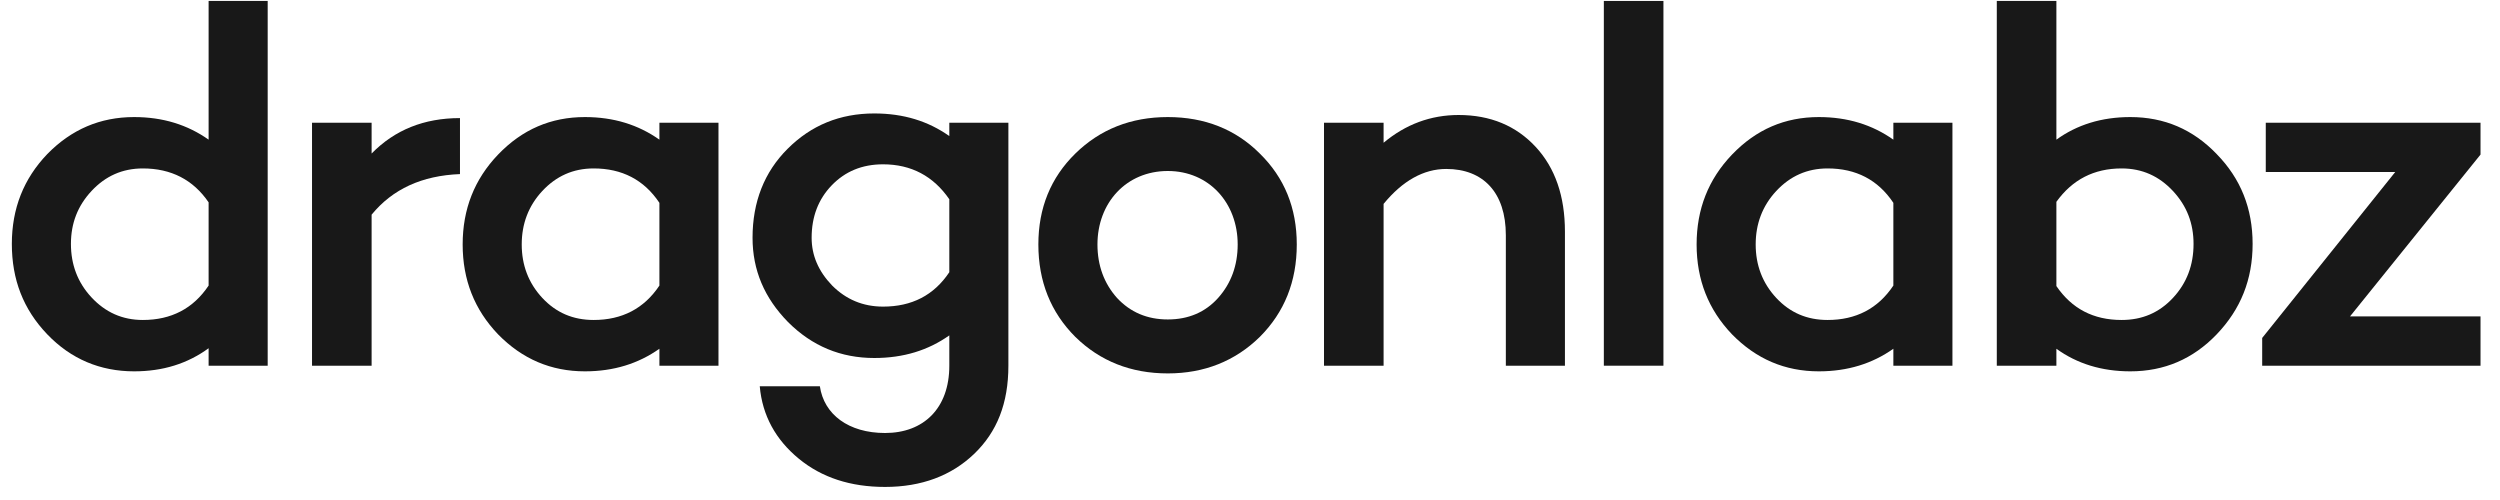
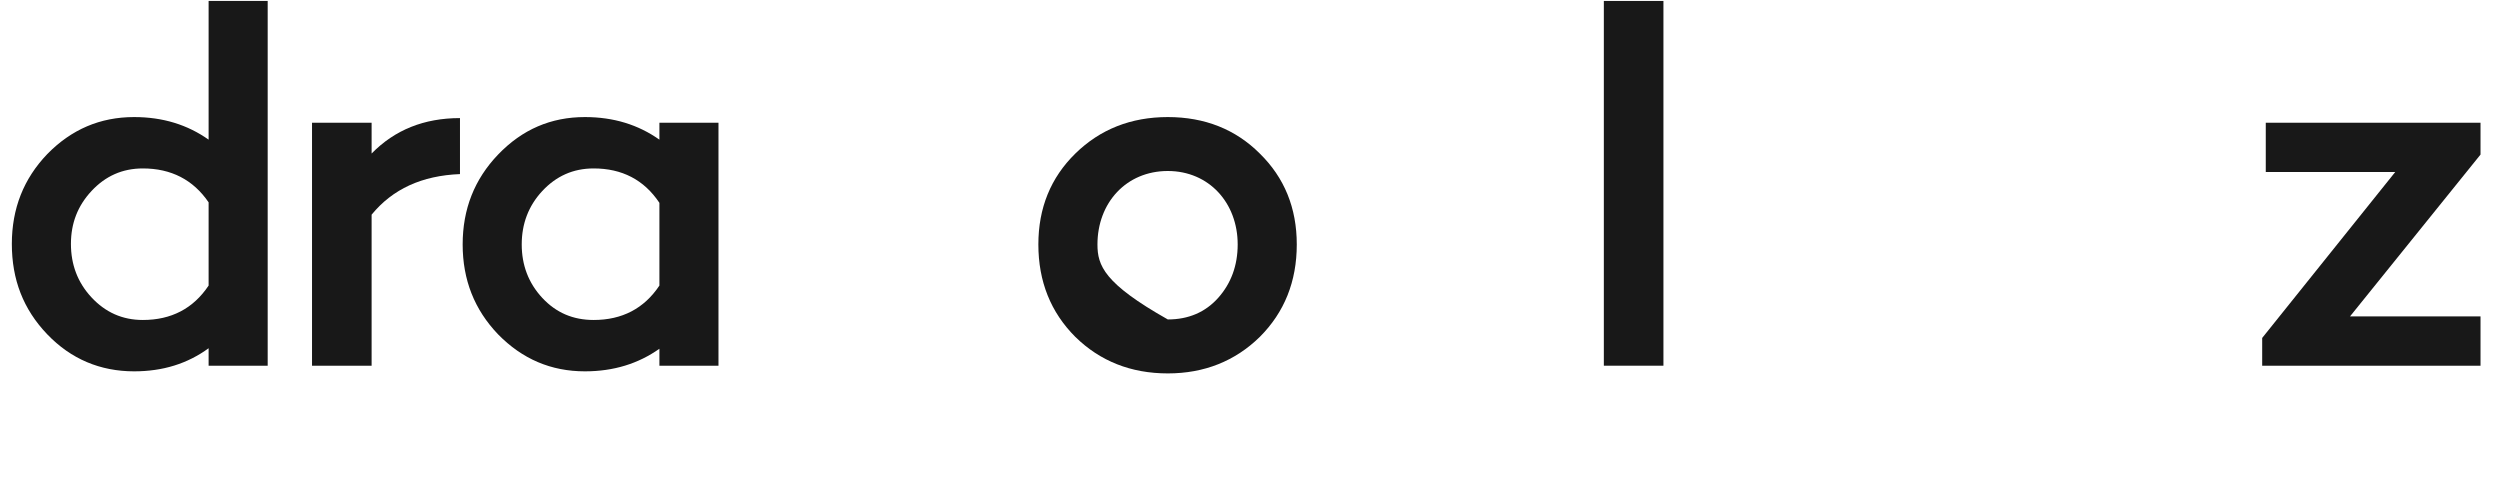
<svg xmlns="http://www.w3.org/2000/svg" width="110" height="22" viewBox="0 0 110 22" fill="none">
  <path d="M11.778 0.042H9.179V6.145C8.252 5.49 7.167 5.151 5.901 5.151C4.409 5.151 3.143 5.693 2.081 6.778C1.041 7.863 0.521 9.174 0.521 10.734C0.521 12.293 1.019 13.604 2.081 14.712C3.121 15.797 4.409 16.339 5.901 16.339C7.167 16.339 8.252 16 9.179 15.322V16.091H11.778V0.042ZM6.285 14.079C5.381 14.079 4.635 13.74 4.025 13.084C3.415 12.429 3.121 11.638 3.121 10.734C3.121 9.829 3.415 9.061 4.025 8.405C4.635 7.75 5.381 7.411 6.285 7.411C7.529 7.411 8.5 7.908 9.179 8.903V12.565C8.5 13.582 7.529 14.079 6.285 14.079Z" fill="#181818" />
  <path d="M16.351 5.399H13.729V16.091H16.351V9.445C17.278 8.315 18.566 7.727 20.239 7.66V5.196C18.657 5.196 17.368 5.716 16.351 6.755V5.399Z" fill="#181818" />
  <path d="M31.613 5.399H29.014V6.145C28.087 5.49 27.002 5.151 25.736 5.151C24.244 5.151 22.979 5.693 21.916 6.801C20.877 7.886 20.357 9.197 20.357 10.756C20.357 12.316 20.877 13.627 21.916 14.712C22.979 15.797 24.244 16.339 25.736 16.339C27.002 16.339 28.087 16 29.014 15.345V16.091H31.613V5.399ZM26.121 14.079C25.216 14.079 24.471 13.762 23.86 13.107C23.25 12.451 22.956 11.66 22.956 10.756C22.956 9.852 23.25 9.061 23.86 8.405C24.471 7.75 25.216 7.411 26.121 7.411C27.364 7.411 28.336 7.908 29.014 8.925V12.565C28.336 13.582 27.364 14.079 26.121 14.079Z" fill="#181818" />
-   <path d="M44.369 5.399H41.77V5.987C40.843 5.331 39.758 4.992 38.469 4.992C36.955 4.992 35.689 5.512 34.65 6.552C33.632 7.569 33.112 8.88 33.112 10.462C33.112 11.886 33.632 13.107 34.672 14.169C35.734 15.232 37 15.752 38.469 15.752C39.758 15.752 40.843 15.412 41.77 14.757V16.091C41.77 17.967 40.639 19.052 38.944 19.052C37.339 19.052 36.254 18.238 36.074 16.995H33.429C33.542 18.283 34.13 19.346 35.147 20.182C36.164 21.018 37.43 21.425 38.944 21.425C40.549 21.425 41.86 20.928 42.855 19.978C43.872 19.006 44.369 17.741 44.369 16.091V5.399ZM38.854 13.491C37.972 13.491 37.226 13.175 36.616 12.565C36.006 11.932 35.712 11.231 35.712 10.462C35.712 9.536 36.006 8.767 36.593 8.157C37.181 7.547 37.927 7.23 38.854 7.23C40.097 7.23 41.069 7.75 41.77 8.767V11.977C41.091 12.994 40.12 13.491 38.854 13.491Z" fill="#181818" />
-   <path d="M57.058 10.756C57.058 9.151 56.515 7.818 55.43 6.755C54.368 5.693 53.012 5.151 51.384 5.151C49.757 5.151 48.401 5.693 47.316 6.755C46.231 7.818 45.688 9.151 45.688 10.756C45.688 12.384 46.231 13.74 47.316 14.825C48.401 15.887 49.757 16.43 51.384 16.43C52.989 16.43 54.345 15.887 55.43 14.825C56.515 13.74 57.058 12.384 57.058 10.756ZM54.458 10.756C54.458 11.683 54.165 12.474 53.599 13.107C53.034 13.74 52.288 14.056 51.384 14.056C50.48 14.056 49.734 13.74 49.147 13.107C48.582 12.474 48.288 11.683 48.288 10.756C48.288 8.925 49.553 7.524 51.384 7.524C53.193 7.524 54.458 8.925 54.458 10.756Z" fill="#181818" />
-   <path d="M64.178 5.06C62.957 5.06 61.85 5.467 60.878 6.281V5.399H58.256V16.091H60.878V8.971C61.714 7.953 62.641 7.434 63.636 7.434C65.263 7.434 66.257 8.473 66.257 10.349V16.091H68.857V10.191C68.857 8.631 68.427 7.388 67.569 6.462C66.71 5.535 65.579 5.06 64.178 5.06Z" fill="#181818" />
+   <path d="M57.058 10.756C57.058 9.151 56.515 7.818 55.43 6.755C54.368 5.693 53.012 5.151 51.384 5.151C49.757 5.151 48.401 5.693 47.316 6.755C46.231 7.818 45.688 9.151 45.688 10.756C45.688 12.384 46.231 13.74 47.316 14.825C48.401 15.887 49.757 16.43 51.384 16.43C52.989 16.43 54.345 15.887 55.43 14.825C56.515 13.74 57.058 12.384 57.058 10.756ZM54.458 10.756C54.458 11.683 54.165 12.474 53.599 13.107C53.034 13.74 52.288 14.056 51.384 14.056C48.582 12.474 48.288 11.683 48.288 10.756C48.288 8.925 49.553 7.524 51.384 7.524C53.193 7.524 54.458 8.925 54.458 10.756Z" fill="#181818" />
  <path d="M73.191 0.042H70.569V16.091H73.191V0.042Z" fill="#181818" />
-   <path d="M85.907 5.399H83.308V6.145C82.381 5.49 81.296 5.151 80.03 5.151C78.538 5.151 77.273 5.693 76.21 6.801C75.171 7.886 74.651 9.197 74.651 10.756C74.651 12.316 75.171 13.627 76.21 14.712C77.273 15.797 78.538 16.339 80.03 16.339C81.296 16.339 82.381 16 83.308 15.345V16.091H85.907V5.399ZM80.415 14.079C79.51 14.079 78.765 13.762 78.154 13.107C77.544 12.451 77.25 11.66 77.25 10.756C77.25 9.852 77.544 9.061 78.154 8.405C78.765 7.75 79.51 7.411 80.415 7.411C81.658 7.411 82.63 7.908 83.308 8.925V12.565C82.63 13.582 81.658 14.079 80.415 14.079Z" fill="#181818" />
-   <path d="M93.735 5.151C92.47 5.151 91.385 5.49 90.481 6.145V0.042H87.859V16.091H90.481V15.345C91.385 16 92.47 16.339 93.735 16.339C95.227 16.339 96.493 15.797 97.533 14.712C98.595 13.604 99.115 12.293 99.115 10.734C99.115 9.174 98.595 7.863 97.533 6.778C96.493 5.693 95.227 5.151 93.735 5.151ZM93.351 14.079C92.108 14.079 91.159 13.582 90.481 12.587V8.88C91.181 7.908 92.13 7.411 93.351 7.411C94.255 7.411 95.001 7.75 95.611 8.405C96.222 9.061 96.516 9.829 96.516 10.734C96.516 11.66 96.222 12.451 95.611 13.107C95.001 13.762 94.255 14.079 93.351 14.079Z" fill="#181818" />
  <path d="M109.143 6.801V5.399H99.694V7.569H105.39L99.536 14.87V16.091H109.143V13.921H103.401L109.143 6.801Z" fill="#181818" />
</svg>